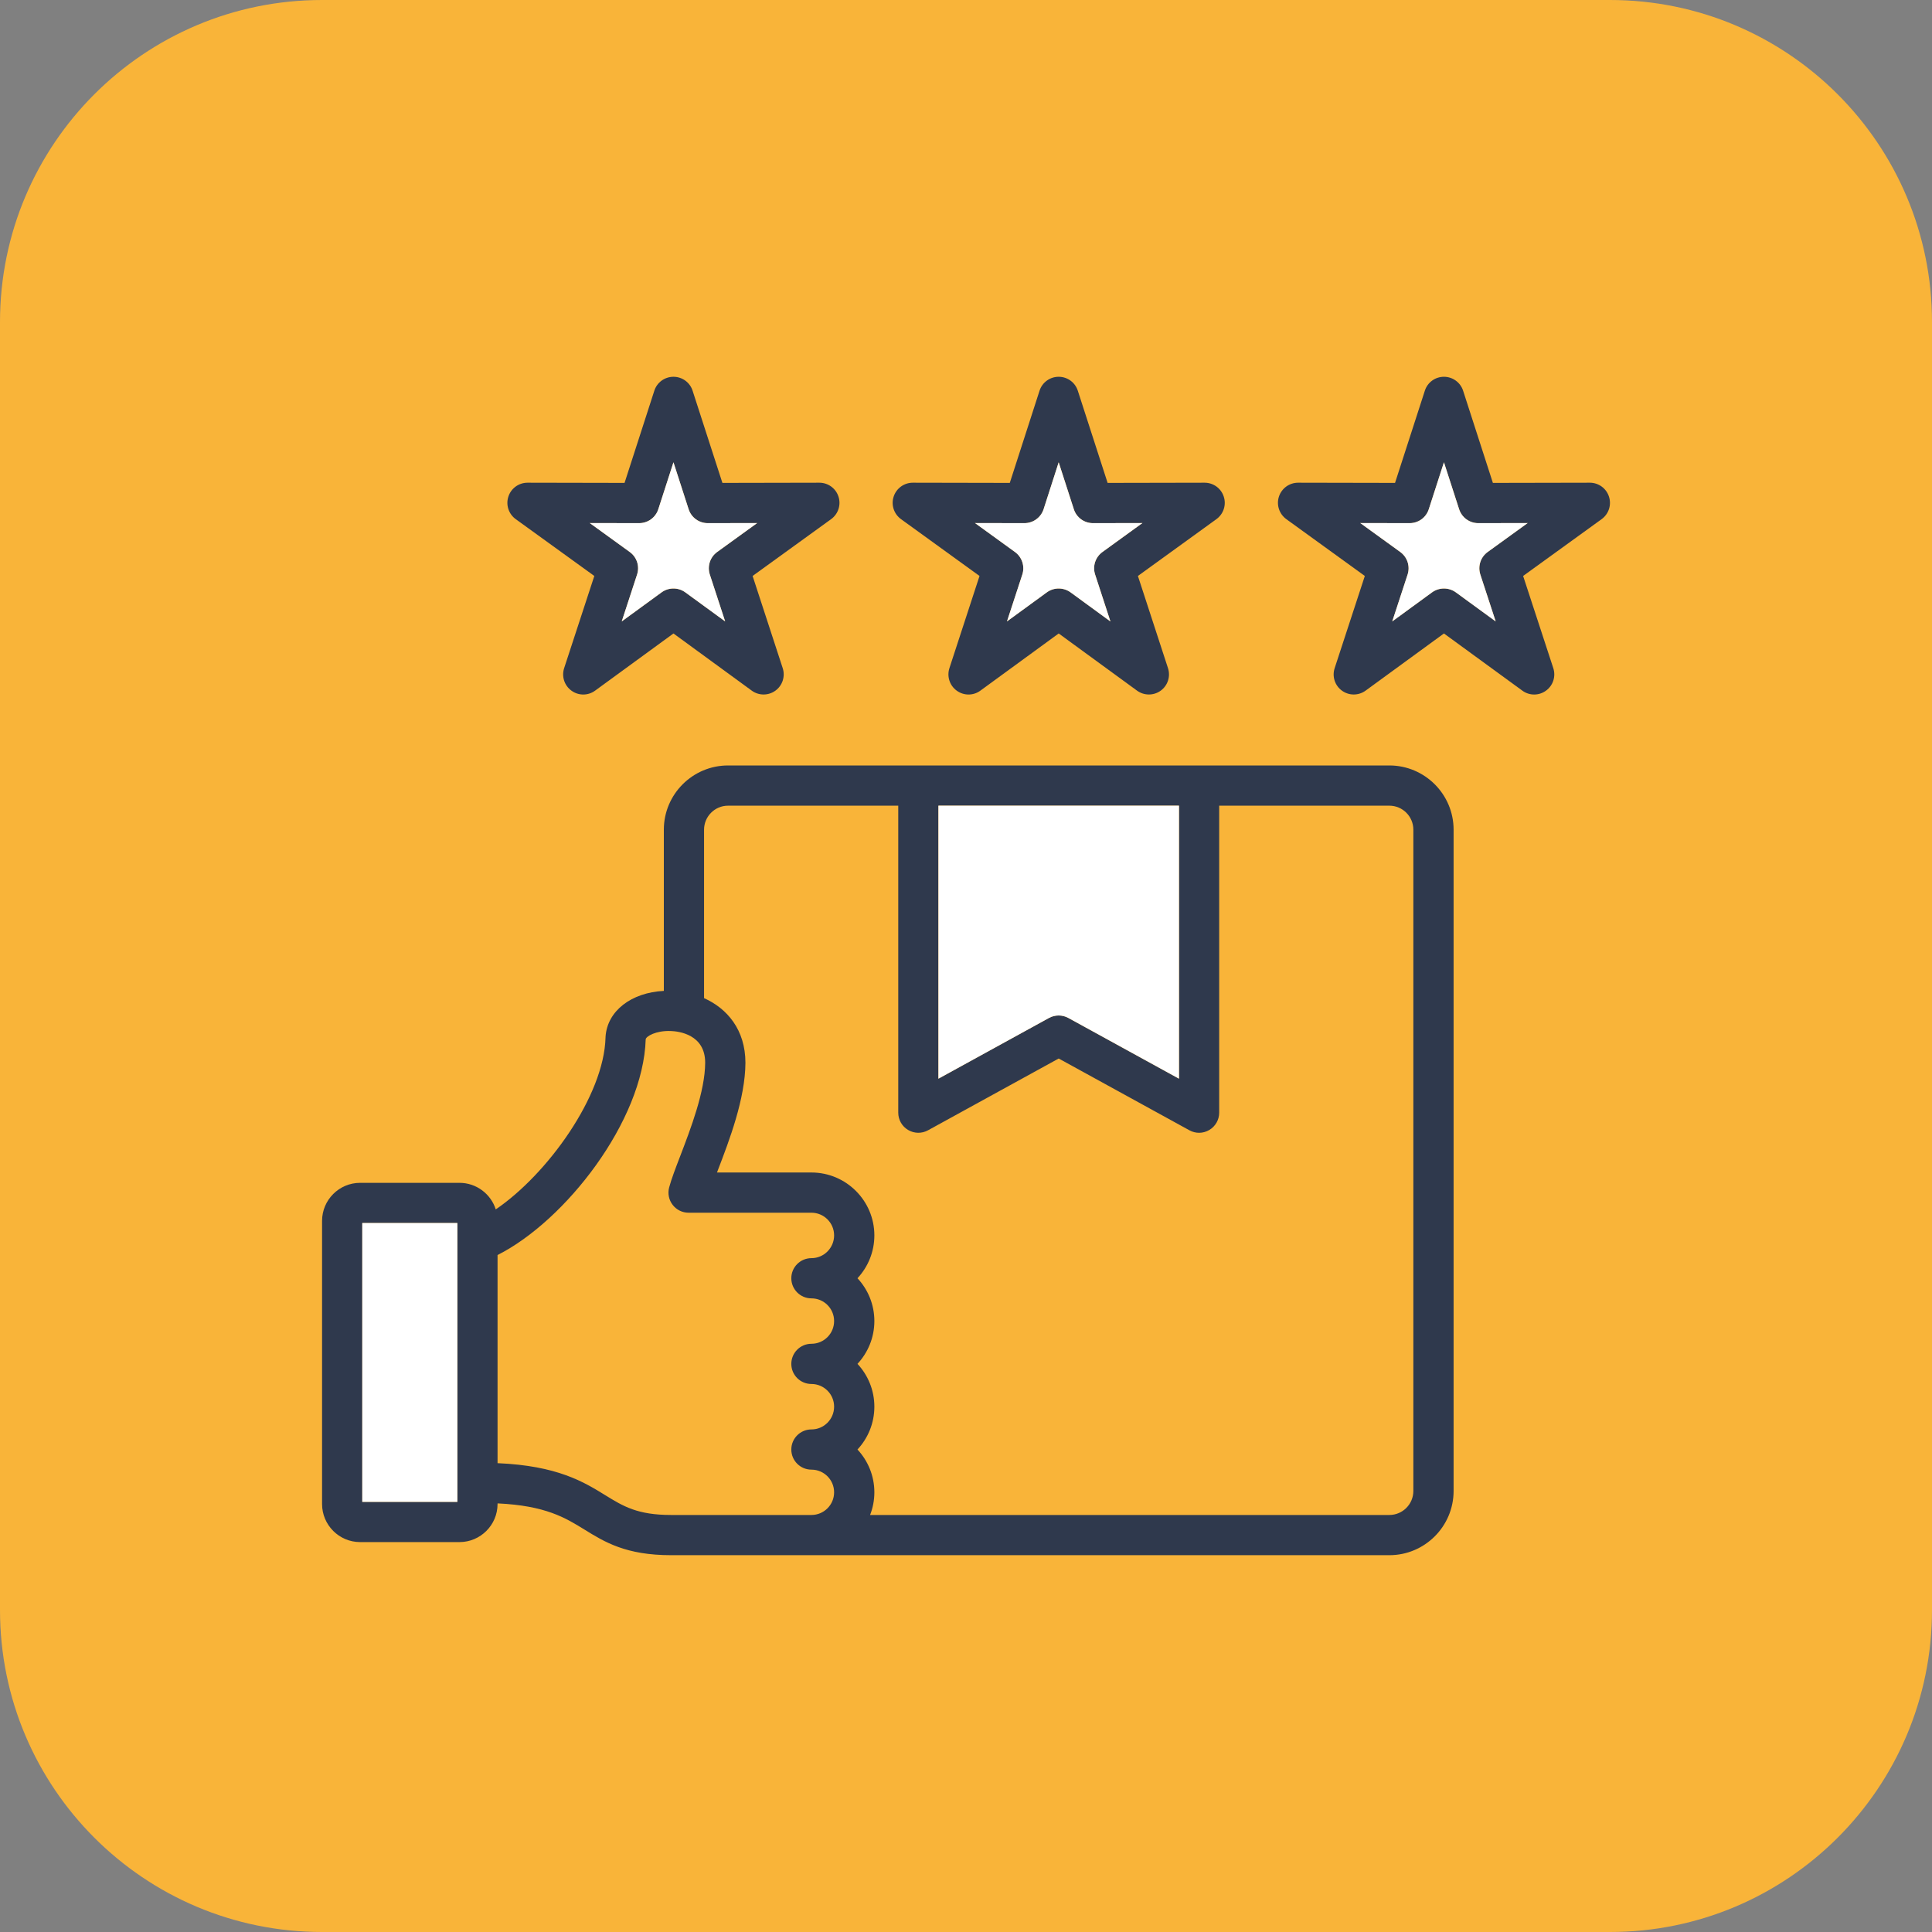
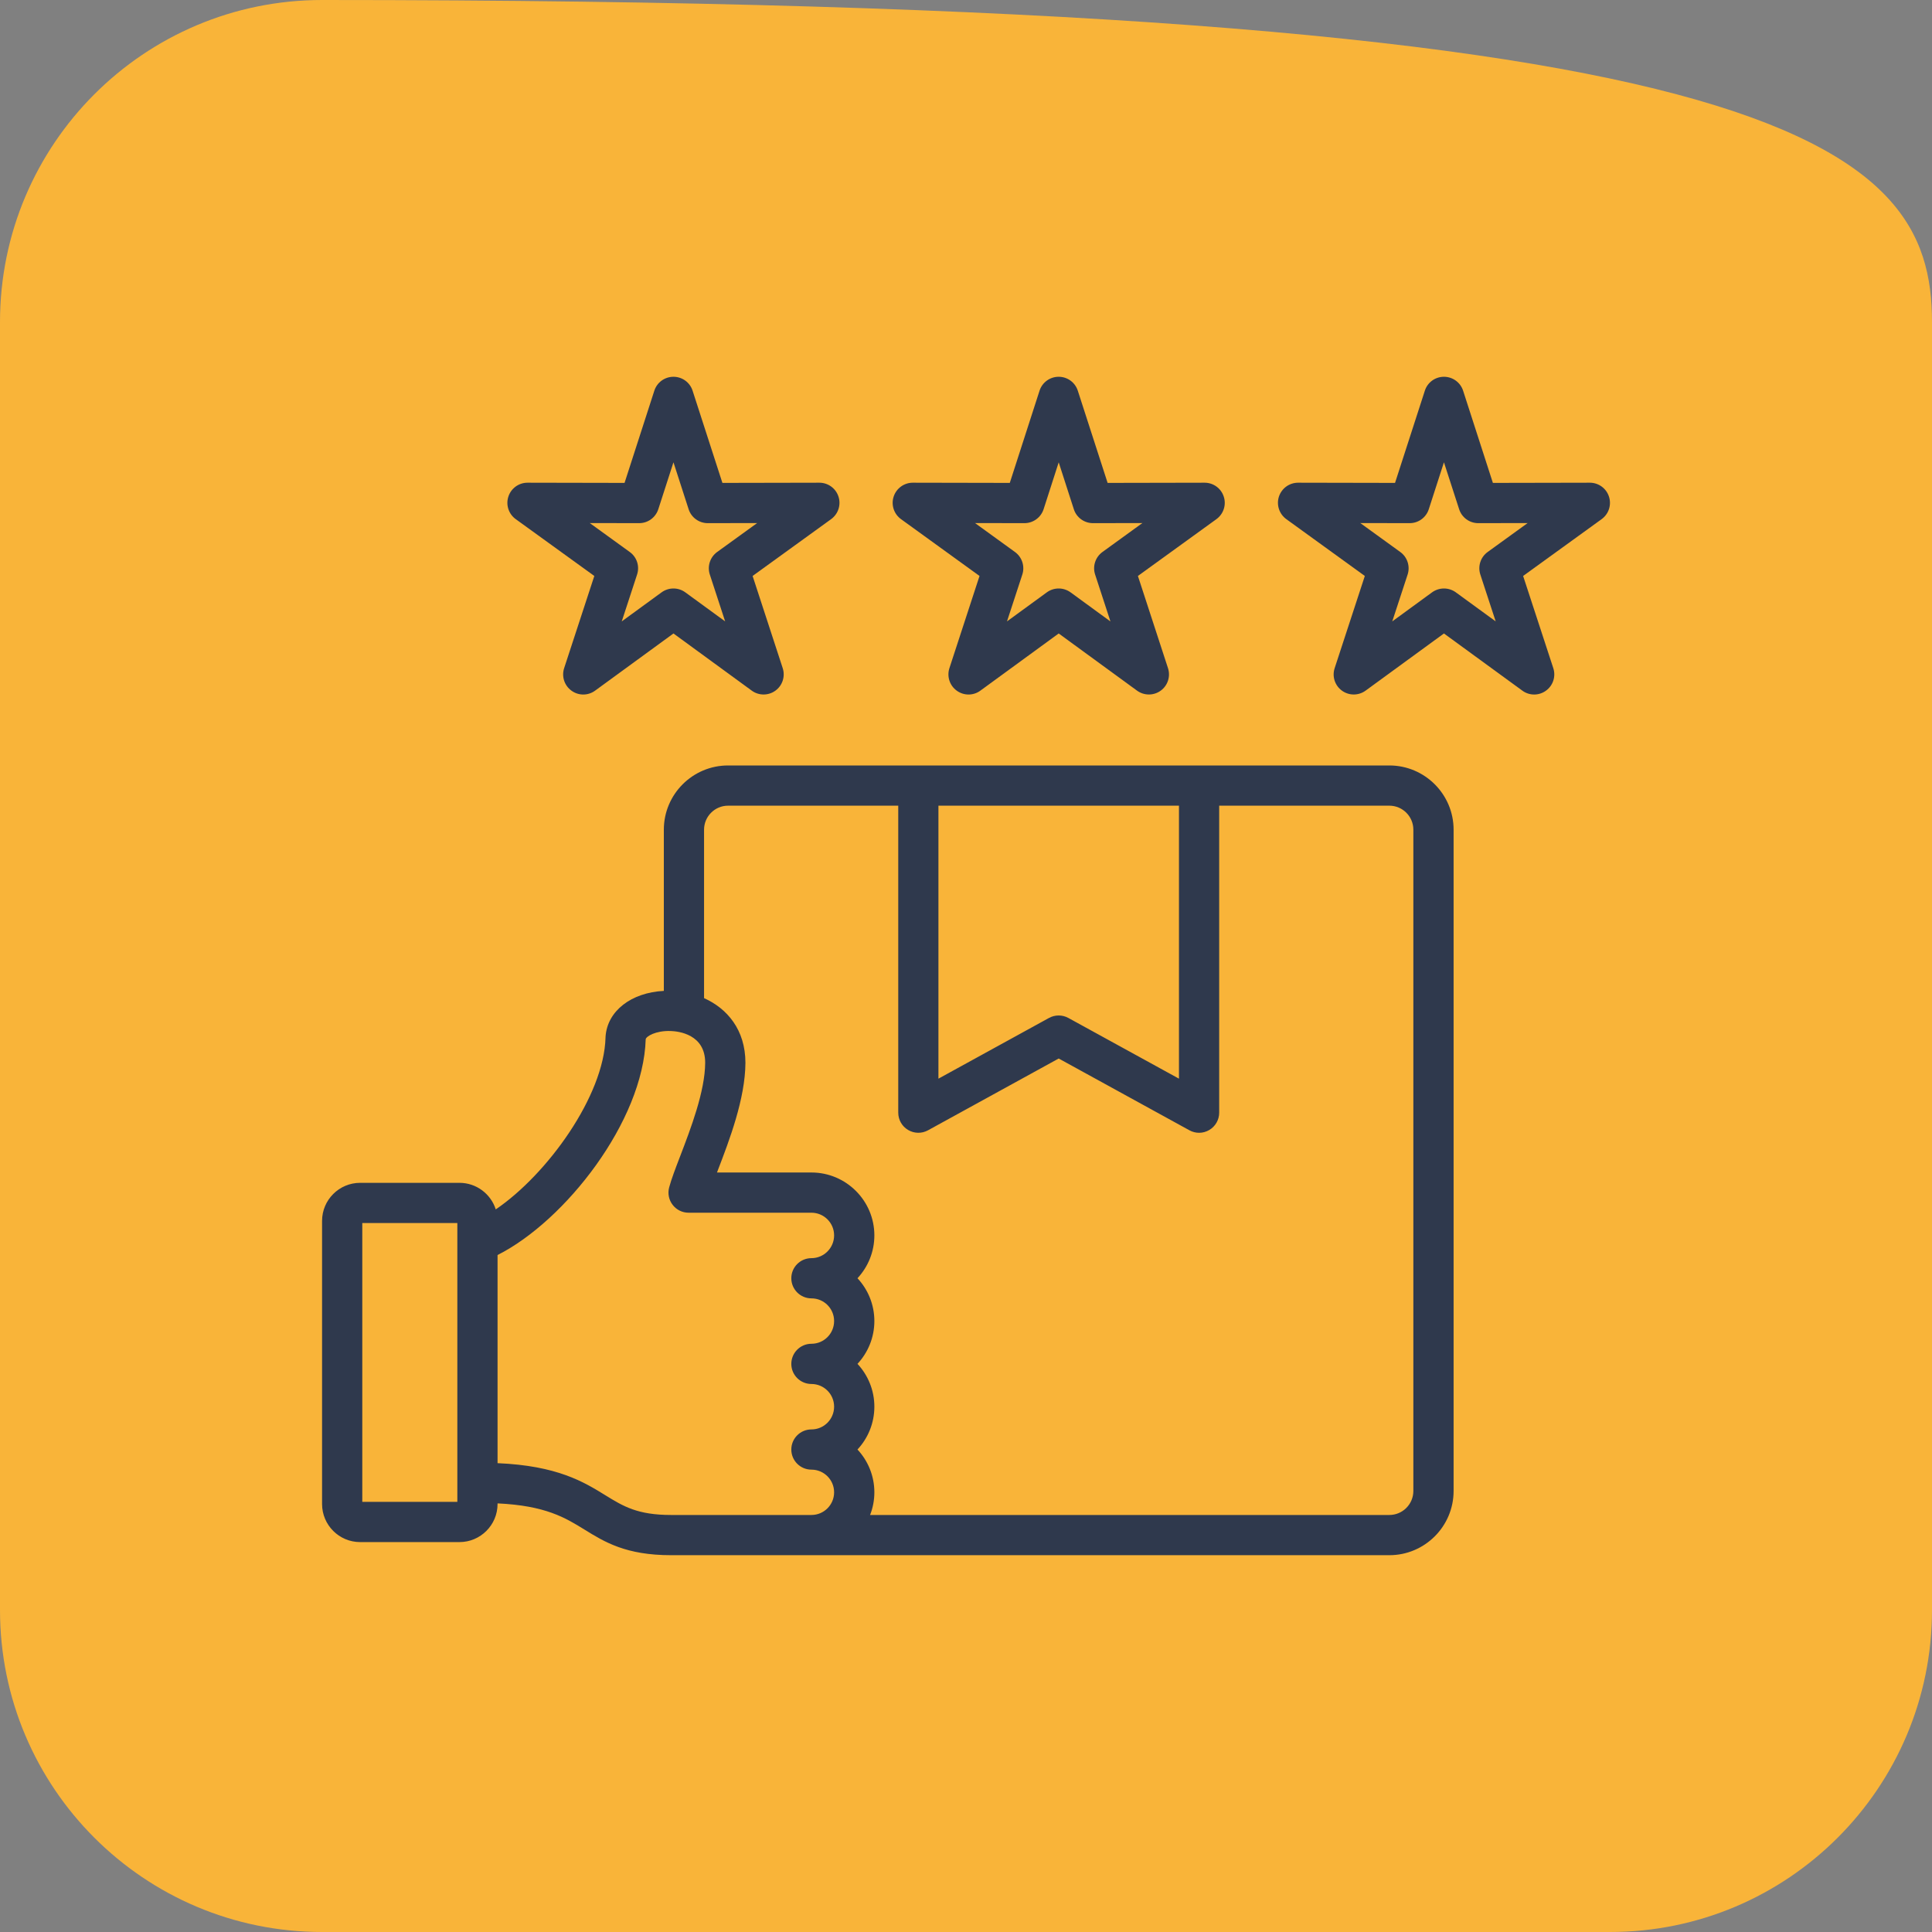
<svg xmlns="http://www.w3.org/2000/svg" width="60" height="60" viewBox="0 0 60 60" fill="none">
  <rect x="0" y="0" width="60" height="60" fill="#808080" stroke="none" />
-   <path d="M0 10C0 4.477 4.477 0 10 0H50C55.523 0 60 4.477 60 10V50C60 55.523 55.523 60 50 60H10C4.477 60 0 55.523 0 50V10Z" fill="#F9B439" />
+   <path d="M0 10C0 4.477 4.477 0 10 0C55.523 0 60 4.477 60 10V50C60 55.523 55.523 60 50 60H10C4.477 60 0 55.523 0 50V10Z" fill="#F9B439" />
  <path d="M26.04 15.423C25.957 15.165 25.717 14.991 25.447 14.991C25.446 14.991 25.445 14.991 25.445 14.991L22.435 14.997L21.509 12.133C21.426 11.875 21.186 11.701 20.915 11.701C20.644 11.701 20.404 11.875 20.321 12.133L19.396 14.997L16.383 14.991C16.382 14.991 16.382 14.991 16.382 14.991C16.111 14.991 15.871 15.165 15.788 15.423C15.704 15.68 15.796 15.963 16.016 16.122L18.457 17.887L17.52 20.75C17.436 21.008 17.527 21.29 17.747 21.449C17.856 21.529 17.985 21.569 18.114 21.569C18.243 21.569 18.372 21.529 18.482 21.448L20.915 19.673L23.346 21.448C23.564 21.608 23.862 21.608 24.081 21.449C24.3 21.291 24.392 21.008 24.308 20.75L23.373 17.887L25.812 16.122C26.032 15.962 26.124 15.68 26.04 15.423ZM22.271 17.143C22.052 17.302 21.96 17.585 22.044 17.843L22.52 19.298L21.283 18.396C21.174 18.316 21.044 18.276 20.915 18.276C20.785 18.276 20.657 18.316 20.547 18.395L19.309 19.298L19.785 17.843C19.87 17.585 19.779 17.302 19.558 17.143L18.316 16.244L19.849 16.247H19.85C20.121 16.247 20.36 16.073 20.444 15.815L20.915 14.357L21.386 15.815C21.469 16.073 21.71 16.247 21.98 16.247H21.982L23.514 16.244L22.271 17.143ZM49.968 15.423C49.885 15.165 49.645 14.991 49.375 14.991C49.374 14.991 49.374 14.991 49.373 14.991L46.363 14.997L45.438 12.133C45.354 11.875 45.114 11.701 44.843 11.701C44.572 11.701 44.332 11.875 44.25 12.133L43.324 14.997L40.314 14.991H40.313C40.042 14.991 39.802 15.165 39.718 15.423C39.635 15.68 39.727 15.962 39.947 16.122L42.386 17.887L41.449 20.75C41.364 21.008 41.456 21.29 41.675 21.449C41.894 21.608 42.191 21.608 42.41 21.448L44.843 19.673L47.277 21.448C47.386 21.529 47.516 21.569 47.645 21.569C47.774 21.569 47.903 21.529 48.012 21.449C48.232 21.29 48.323 21.008 48.239 20.75L47.302 17.887L49.741 16.122C49.961 15.962 50.052 15.68 49.968 15.423ZM46.2 17.143C45.98 17.302 45.889 17.585 45.973 17.843L46.45 19.298L45.211 18.395C45.102 18.316 44.973 18.276 44.843 18.276C44.715 18.276 44.585 18.316 44.475 18.395L43.238 19.298L43.715 17.843C43.799 17.585 43.707 17.302 43.487 17.143L42.245 16.244L43.777 16.247H43.779C44.049 16.247 44.289 16.073 44.372 15.815L44.843 14.357L45.315 15.815C45.398 16.073 45.638 16.247 45.909 16.247H45.91L47.442 16.244L46.2 17.143ZM38.005 15.423C37.922 15.165 37.682 14.991 37.411 14.991C37.411 14.991 37.41 14.991 37.41 14.991L34.398 14.997L33.472 12.133C33.389 11.875 33.149 11.701 32.879 11.701H32.878C32.607 11.701 32.367 11.876 32.284 12.133L31.36 14.997L28.348 14.991H28.347C28.077 14.991 27.837 15.165 27.753 15.423C27.669 15.68 27.761 15.962 27.981 16.122L30.42 17.887L29.485 20.75C29.401 21.008 29.493 21.291 29.712 21.449C29.822 21.529 29.95 21.569 30.079 21.569C30.208 21.569 30.338 21.529 30.447 21.448L32.879 19.673L35.311 21.448C35.531 21.608 35.828 21.608 36.047 21.449C36.266 21.291 36.357 21.008 36.273 20.75L35.339 17.887L37.778 16.122C37.997 15.962 38.09 15.68 38.005 15.423ZM34.237 17.143C34.018 17.302 33.925 17.585 34.01 17.843L34.486 19.3L33.246 18.395C33.136 18.316 33.007 18.276 32.879 18.276C32.749 18.276 32.62 18.316 32.51 18.396L31.273 19.298L31.749 17.843C31.833 17.585 31.741 17.302 31.521 17.143L30.28 16.244L31.814 16.247H31.815C32.086 16.247 32.326 16.072 32.41 15.814L32.879 14.358L33.349 15.815C33.432 16.073 33.672 16.247 33.943 16.247H33.945L35.478 16.244L34.237 17.143ZM43.147 23.772H22.611C21.511 23.772 20.616 24.667 20.616 25.767V30.773C19.605 30.824 18.86 31.396 18.806 32.194C18.805 32.202 18.805 32.212 18.805 32.22C18.759 34.033 17 36.469 15.396 37.559C15.245 37.081 14.796 36.734 14.269 36.734H11.184C10.532 36.734 10.002 37.265 10.002 37.916V46.709C10.002 47.36 10.532 47.891 11.184 47.891H14.269C14.921 47.891 15.452 47.36 15.452 46.709V46.689C16.946 46.759 17.555 47.135 18.146 47.499C18.782 47.892 19.441 48.298 20.844 48.298H43.147C44.247 48.298 45.143 47.403 45.143 46.303V25.767C45.143 24.667 44.247 23.772 43.147 23.772ZM14.203 46.642H11.251V37.983H14.203V46.642ZM29.144 25.021H36.614V33.499L33.178 31.613C32.992 31.511 32.764 31.511 32.578 31.613L29.144 33.499V25.021ZM25.2 40.322C25.589 40.322 25.904 40.637 25.904 41.026C25.904 41.416 25.589 41.732 25.2 41.732C24.855 41.732 24.575 42.012 24.575 42.357C24.575 42.702 24.855 42.981 25.2 42.981C25.589 42.981 25.904 43.297 25.904 43.685C25.904 44.075 25.589 44.392 25.2 44.392C24.855 44.392 24.575 44.672 24.575 45.016C24.575 45.362 24.855 45.641 25.2 45.641C25.589 45.641 25.904 45.957 25.904 46.345C25.904 46.733 25.589 47.049 25.2 47.049H20.844C19.795 47.049 19.357 46.779 18.801 46.437C18.132 46.024 17.313 45.519 15.452 45.44V38.976C17.559 37.914 19.975 34.815 20.053 32.273C20.069 32.184 20.366 32.003 20.827 32.019C21.078 32.027 21.9 32.123 21.9 33.004C21.896 33.891 21.45 35.053 21.125 35.902C20.977 36.287 20.85 36.619 20.781 36.877C20.731 37.064 20.771 37.264 20.89 37.418C21.007 37.572 21.19 37.662 21.385 37.662H25.2C25.589 37.662 25.904 37.978 25.904 38.366C25.904 38.755 25.589 39.073 25.2 39.073C24.855 39.073 24.575 39.352 24.575 39.697C24.575 40.042 24.855 40.322 25.2 40.322ZM43.893 46.303C43.893 46.715 43.559 47.049 43.147 47.049H27.021C27.107 46.83 27.154 46.594 27.154 46.345C27.154 45.832 26.955 45.365 26.63 45.016C26.955 44.667 27.154 44.199 27.154 43.685C27.154 43.173 26.955 42.705 26.63 42.356C26.955 42.007 27.154 41.539 27.154 41.026C27.154 40.513 26.955 40.045 26.63 39.697C26.955 39.348 27.154 38.88 27.154 38.366C27.154 37.289 26.277 36.413 25.2 36.413H22.267C22.275 36.392 22.283 36.371 22.291 36.349C22.651 35.411 23.144 34.125 23.15 33.006C23.149 31.977 22.58 31.318 21.865 30.998V25.767C21.865 25.356 22.2 25.021 22.611 25.021H27.896V34.555C27.896 34.776 28.012 34.98 28.202 35.092C28.392 35.205 28.627 35.209 28.821 35.102L32.879 32.873L36.938 35.102C37.032 35.154 37.136 35.18 37.239 35.18C37.349 35.18 37.459 35.15 37.557 35.092C37.746 34.98 37.863 34.776 37.863 34.555V25.021H43.147C43.559 25.021 43.893 25.356 43.893 25.767V46.303Z" fill="#2F394D" />
-   <path d="M45.973 17.843L46.449 19.298L45.211 18.395C45.102 18.316 44.973 18.276 44.843 18.276C44.714 18.276 44.585 18.316 44.475 18.395L43.238 19.298L43.714 17.843C43.799 17.585 43.706 17.302 43.487 17.143L42.245 16.244L43.777 16.247H43.778C44.049 16.247 44.289 16.073 44.372 15.815L44.843 14.357L45.314 15.815C45.398 16.073 45.638 16.247 45.909 16.247H45.91L47.442 16.244L46.2 17.143C45.98 17.302 45.889 17.585 45.973 17.843ZM31.749 17.843L31.273 19.298L32.51 18.396C32.62 18.316 32.749 18.276 32.878 18.276C33.007 18.276 33.136 18.316 33.246 18.395L34.485 19.3L34.01 17.843C33.925 17.585 34.017 17.302 34.237 17.143L35.478 16.244L33.945 16.247C33.944 16.247 33.944 16.247 33.943 16.247C33.672 16.247 33.432 16.073 33.349 15.815L32.878 14.358L32.41 15.814C32.326 16.072 32.086 16.247 31.815 16.247C31.814 16.247 31.814 16.247 31.814 16.247L30.28 16.244L31.521 17.143C31.741 17.302 31.833 17.585 31.749 17.843ZM22.271 17.143L23.514 16.244L21.981 16.247C21.981 16.247 21.981 16.247 21.98 16.247C21.71 16.247 21.469 16.073 21.386 15.815L20.915 14.357L20.444 15.815C20.36 16.073 20.12 16.247 19.849 16.247H19.849L18.316 16.244L19.558 17.143C19.778 17.302 19.87 17.585 19.785 17.843L19.309 19.298L20.547 18.395C20.656 18.316 20.785 18.276 20.915 18.276C21.044 18.276 21.174 18.316 21.283 18.396L22.52 19.298L22.044 17.843C21.96 17.585 22.052 17.302 22.271 17.143ZM29.144 33.499L32.578 31.613C32.764 31.511 32.992 31.511 33.178 31.613L36.614 33.499V25.021H29.144V33.499ZM11.251 46.642H14.203V37.983H11.251V46.642Z" fill="white" />
</svg>